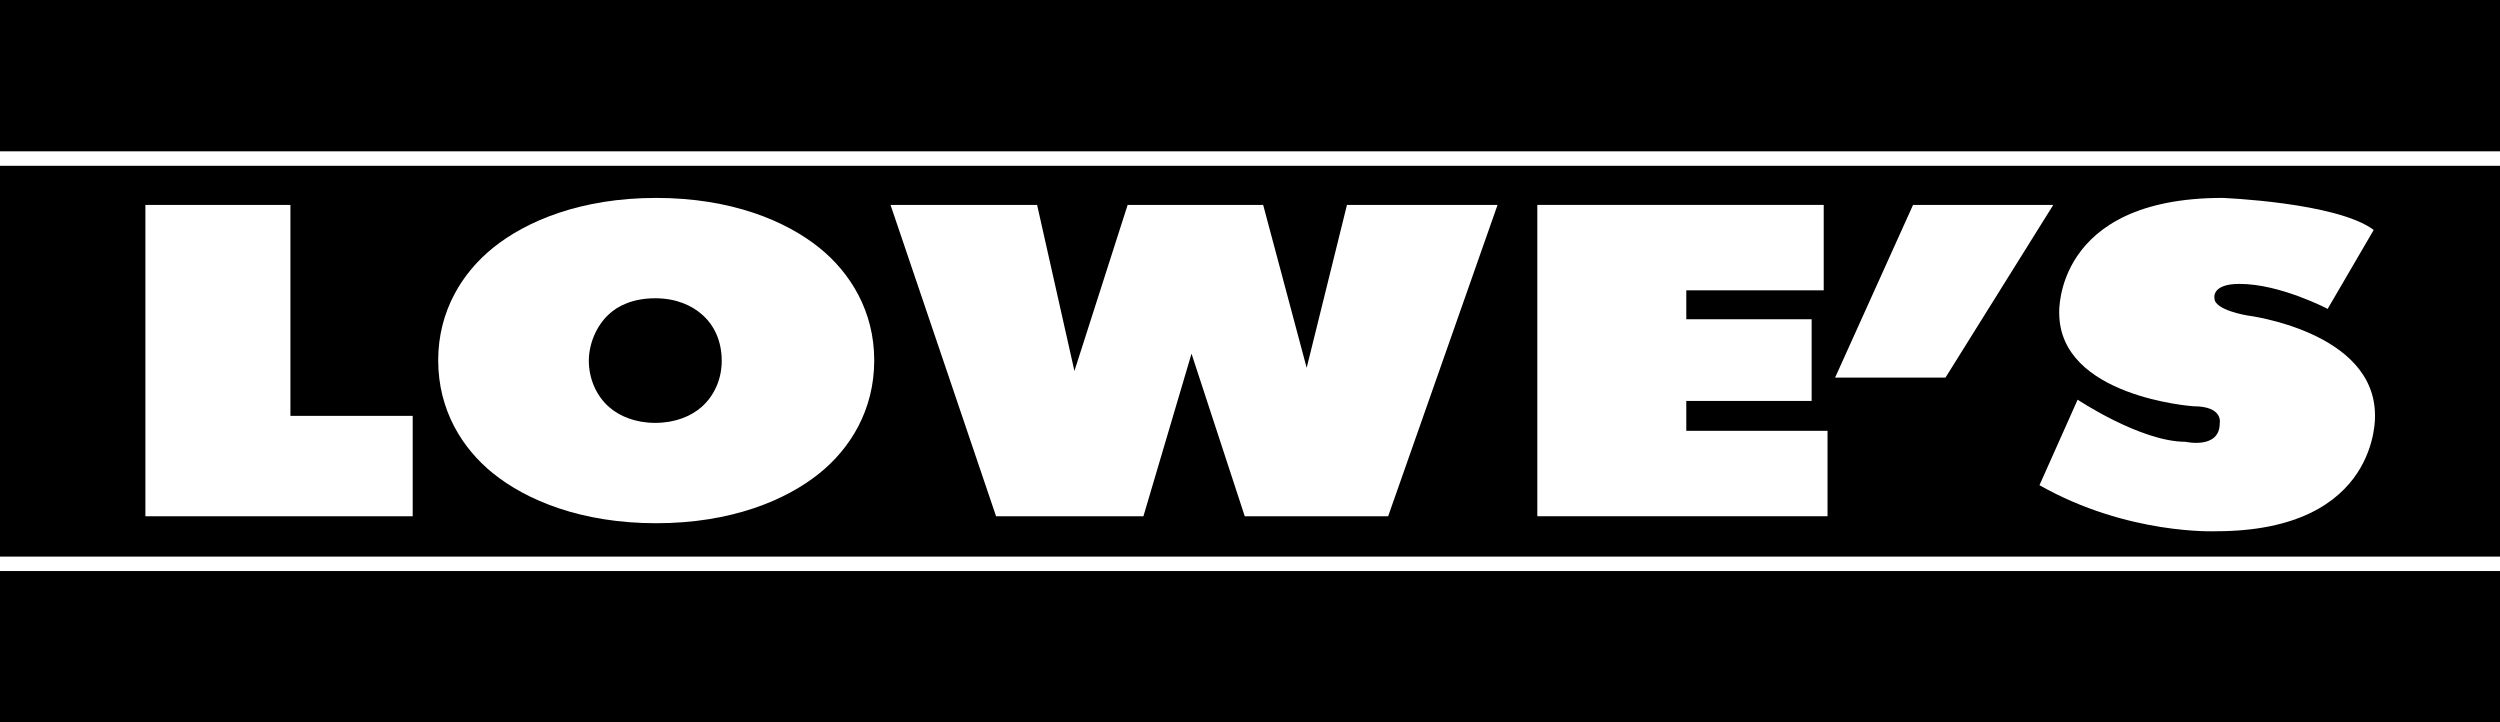
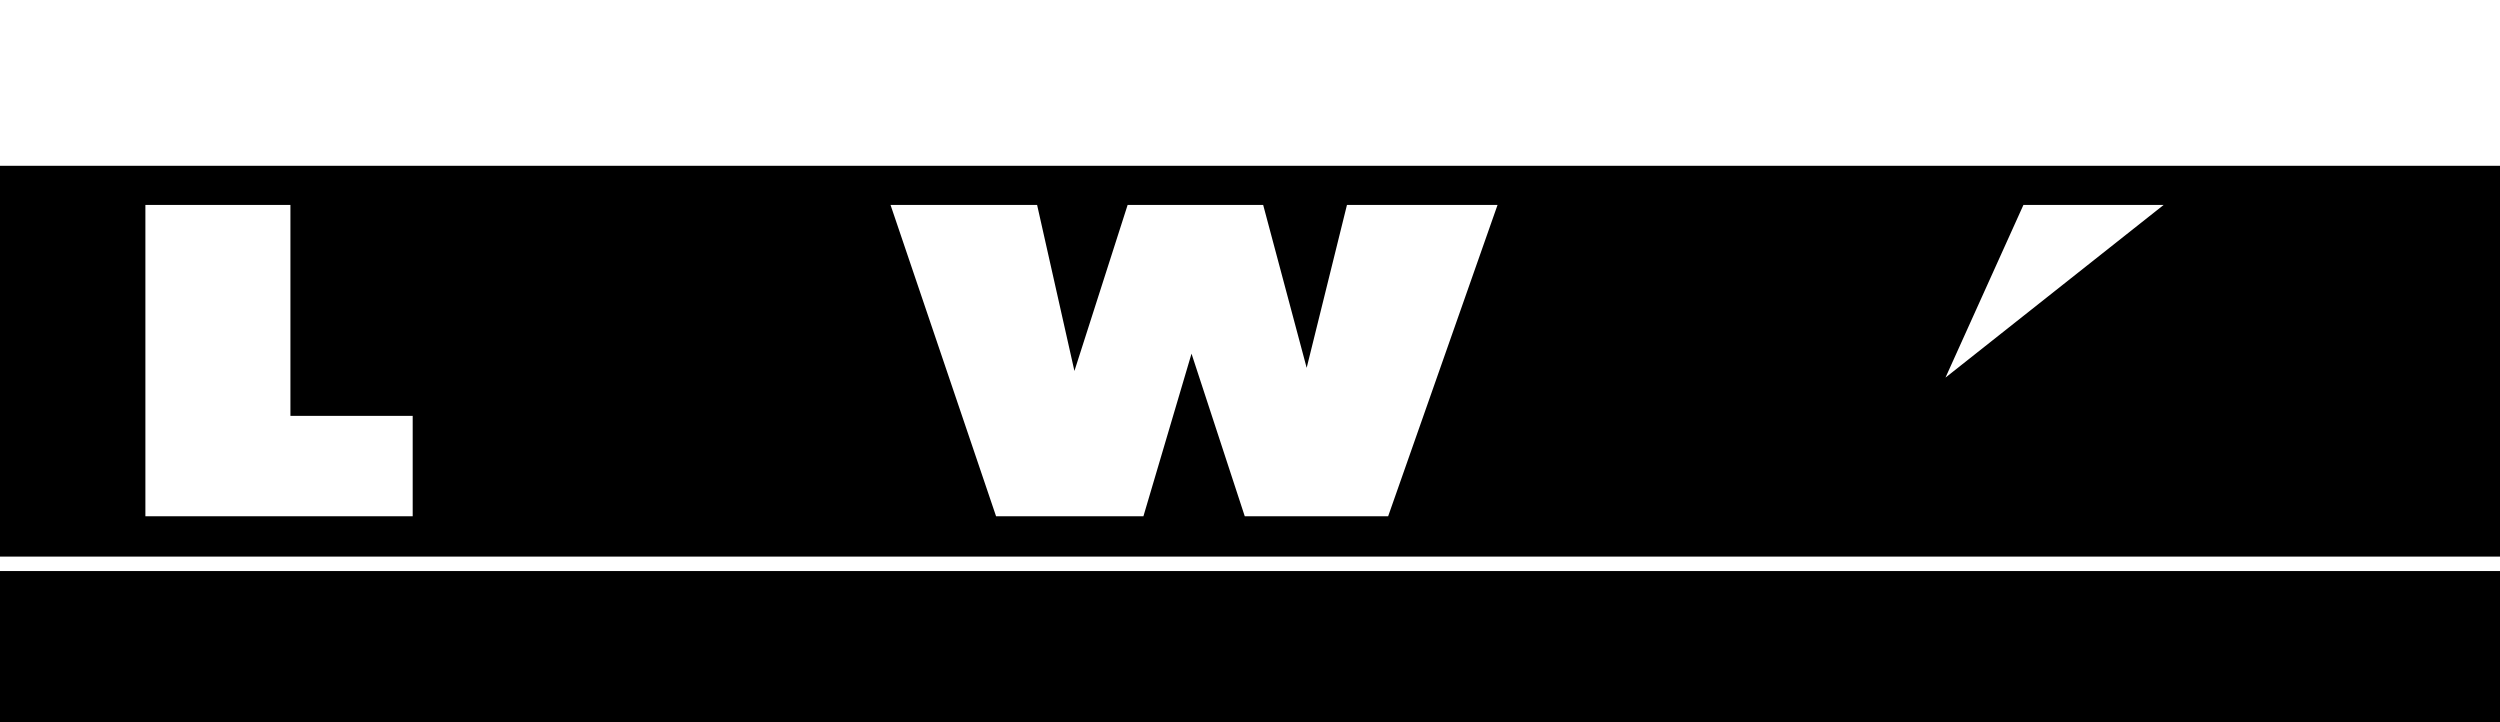
<svg xmlns="http://www.w3.org/2000/svg" version="1.1" id="Layer_1" x="0px" y="0px" viewBox="0 0 991.3 286.43" style="enable-background:new 0 0 991.3 286.43;" xml:space="preserve">
  <style type="text/css">
	.st0{fill:#FFFFFF;}
</style>
-   <rect class="st0" width="991.3" height="286.43" />
  <rect y="65.74" width="991.3" height="154.96" />
  <rect y="226.43" width="991.3" height="60" />
-   <rect width="991.3" height="60" />
  <g>
    <path class="st0" d="M57.65,204.7V81.25h57.51v83.66h48.48v39.79H57.65z" />
-     <path class="st0" d="M324.92,187.67c-13.32,10.73-35.05,19.8-64.72,19.8s-51.4-9.07-64.72-19.8   c-12.15-9.81-21.73-24.99-21.73-44.79c0-19.62,9.58-34.79,21.73-44.6c13.32-10.74,35.05-19.8,64.72-19.8s51.4,9.07,64.72,19.8   c12.15,9.81,21.73,24.99,21.73,44.6C346.65,162.69,337.07,177.87,324.92,187.67z M241.49,124.56c-5.06,4.63-8.01,11.85-8.01,18.51   c0,7.03,2.95,13.88,8.01,18.32c4.22,3.7,10.54,6.29,18.34,6.29c7.8,0,14.12-2.59,18.34-6.29c4.64-4.07,8.01-10.55,8.01-18.32   c0-7.77-2.95-14.25-8.01-18.51c-3.79-3.33-9.91-6.29-18.34-6.29C250.76,118.27,244.86,121.42,241.49,124.56z" />
-     <path class="st0" d="M609.58,204.7V81.25h113.56v33.87h-54.49v11.47h49.7v32.39h-49.7v11.85h56v33.87H609.58z" />
-     <path class="st0" d="M771.42,149.73h-43.77l30.91-68.47h55.6L771.42,149.73z" />
+     <path class="st0" d="M771.42,149.73l30.91-68.47h55.6L771.42,149.73z" />
    <polygon class="st0" points="534.1,81.25 518.12,145.85 500.87,81.25 489.91,81.25 447.13,81.25 426.03,147.1 411.23,81.25    353.11,81.25 394.96,204.7 453.39,204.7 472.46,140.23 493.57,204.7 550.43,204.7 593.81,81.25  " />
-     <path class="st0" d="M888,112.57c16.17,0,34.96,9.91,34.96,9.91l18.26-31.3c-14.61-10.96-60-12.7-60-12.7   c-66.78,0-64.7,45.57-64.7,45.57c0,33.39,53.22,37.04,53.22,37.04c12,0,10.43,6.74,10.43,6.74c0,10.43-13.57,7.35-13.57,7.35   c-17.74,0-42.78-16.7-42.78-16.7l-15.13,33.91c34.96,19.83,69.91,18.26,69.91,18.26c65.22,0,63.13-45.91,63.13-45.91   c0-33.39-50.61-39.65-50.61-39.65s-13.04-2.09-13.04-6.78C878.09,118.3,876.7,112.57,888,112.57z" />
  </g>
</svg>